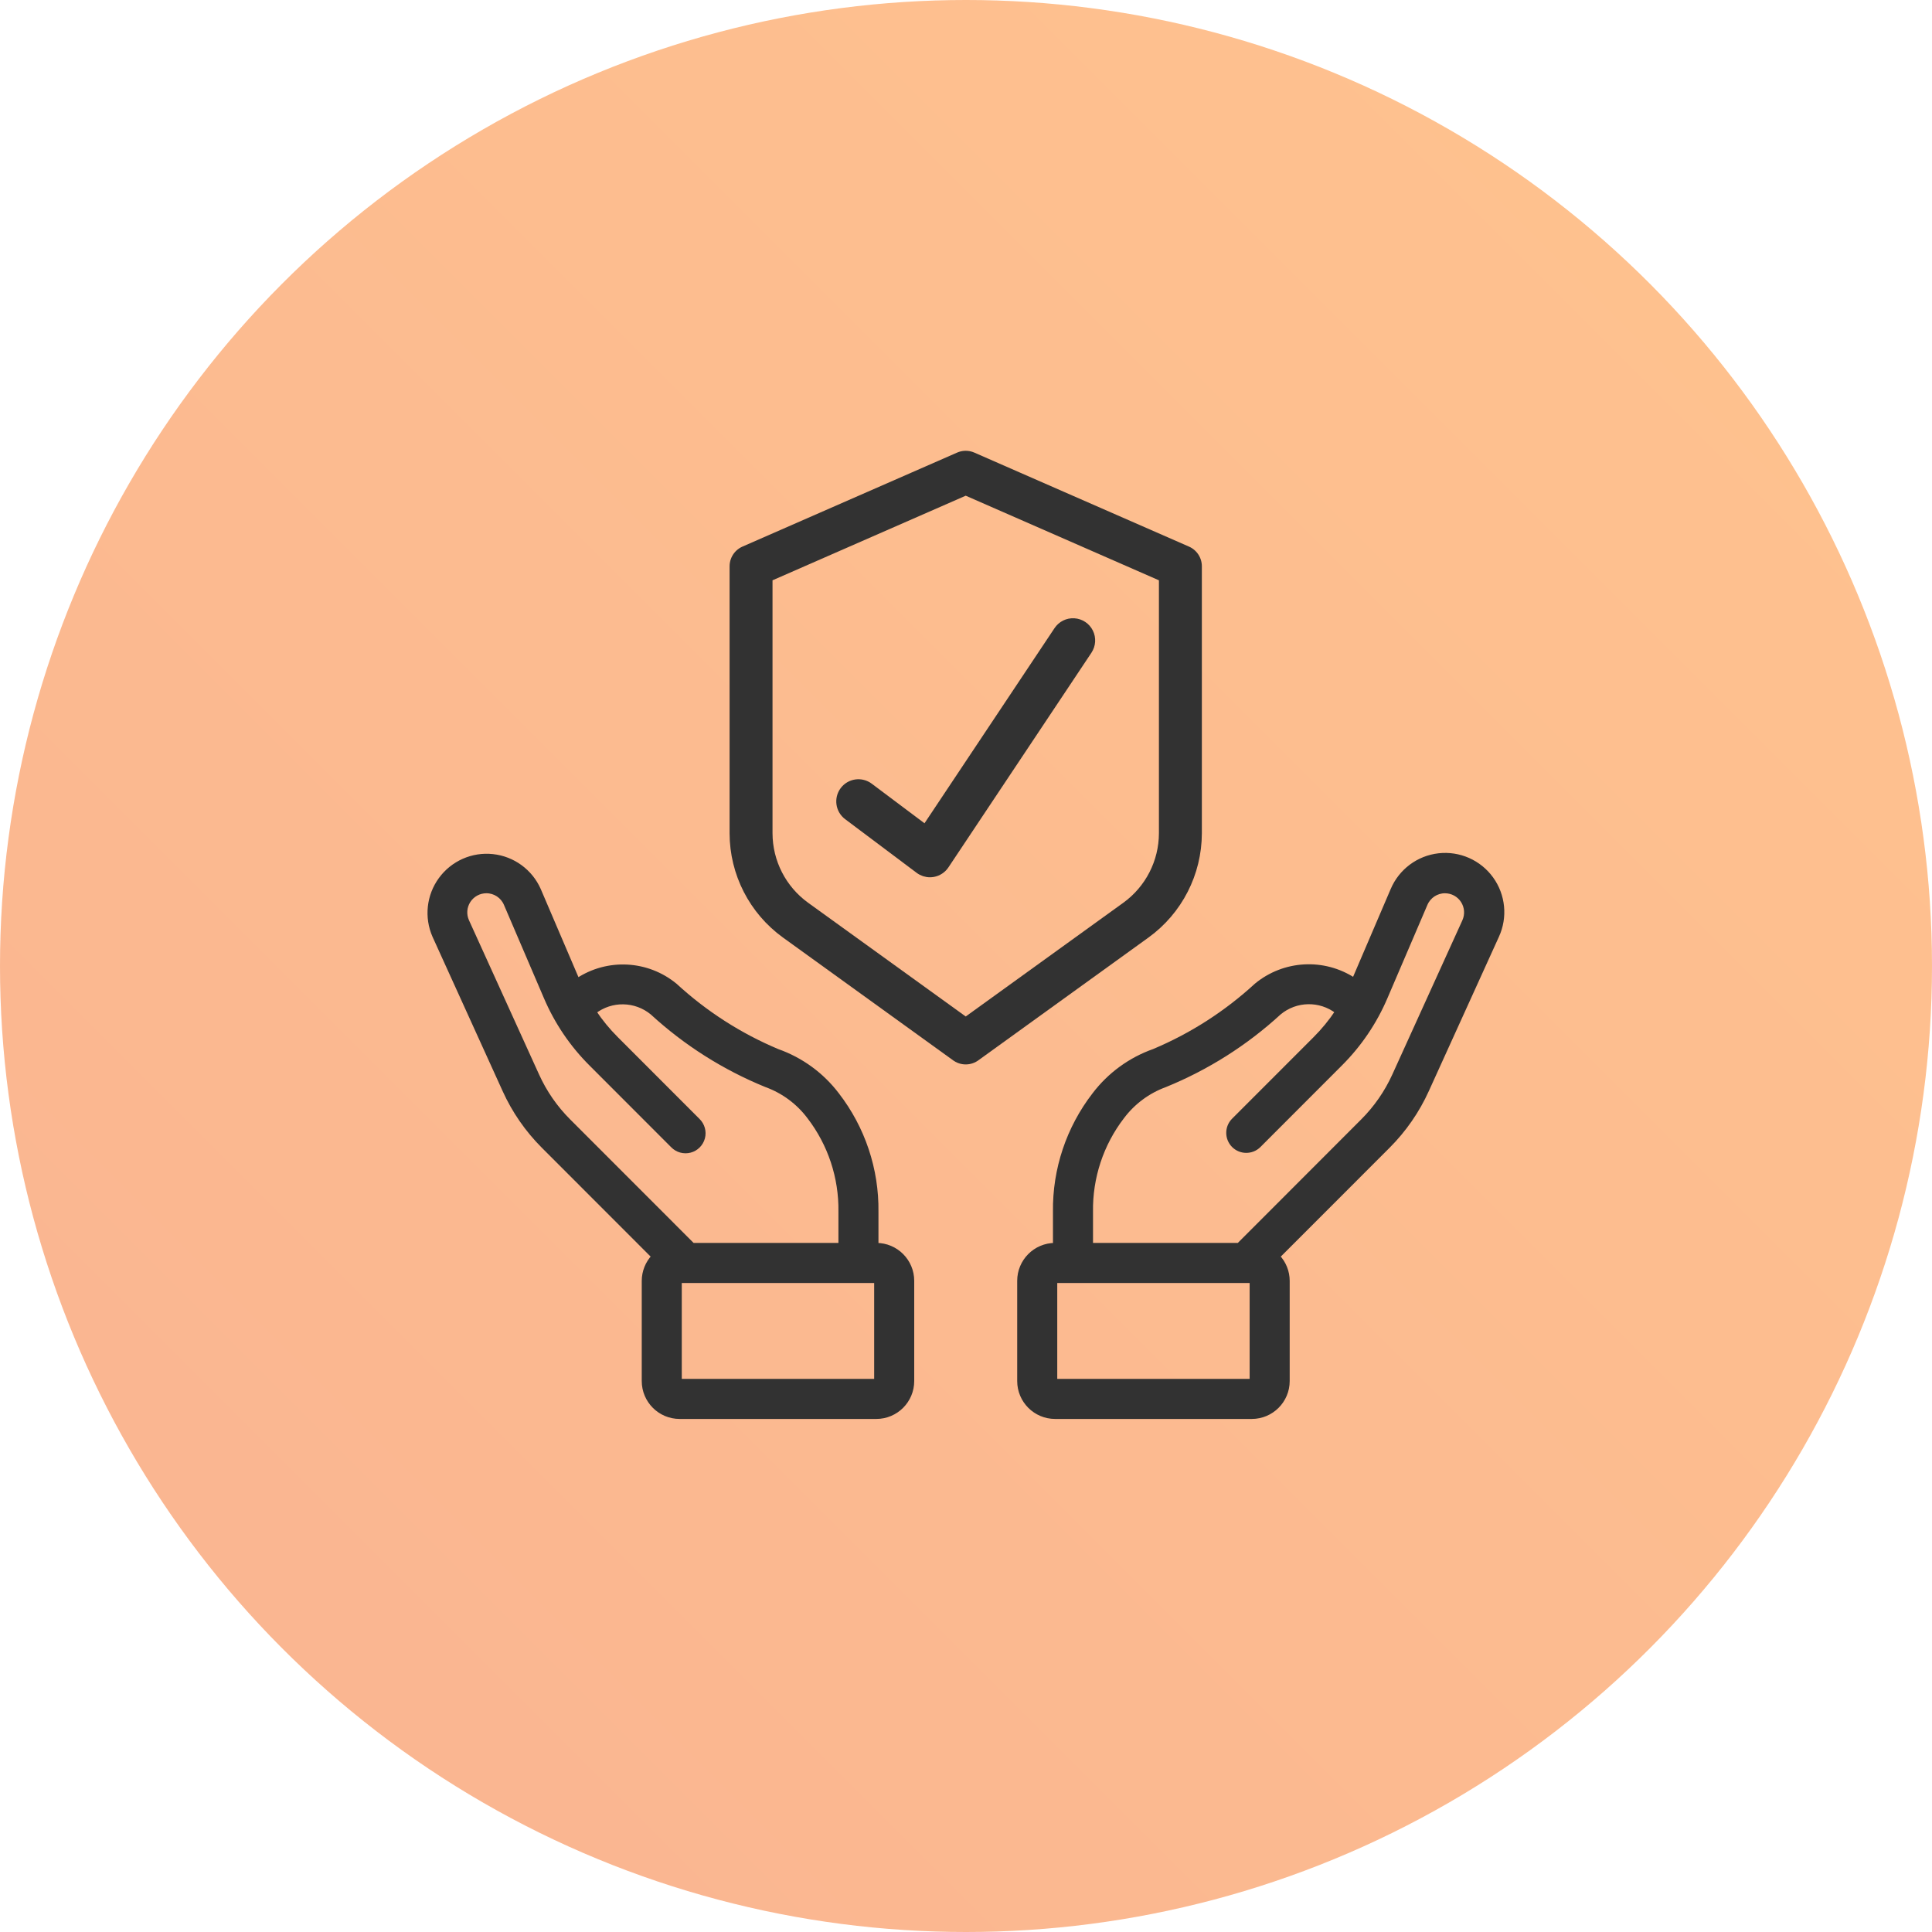
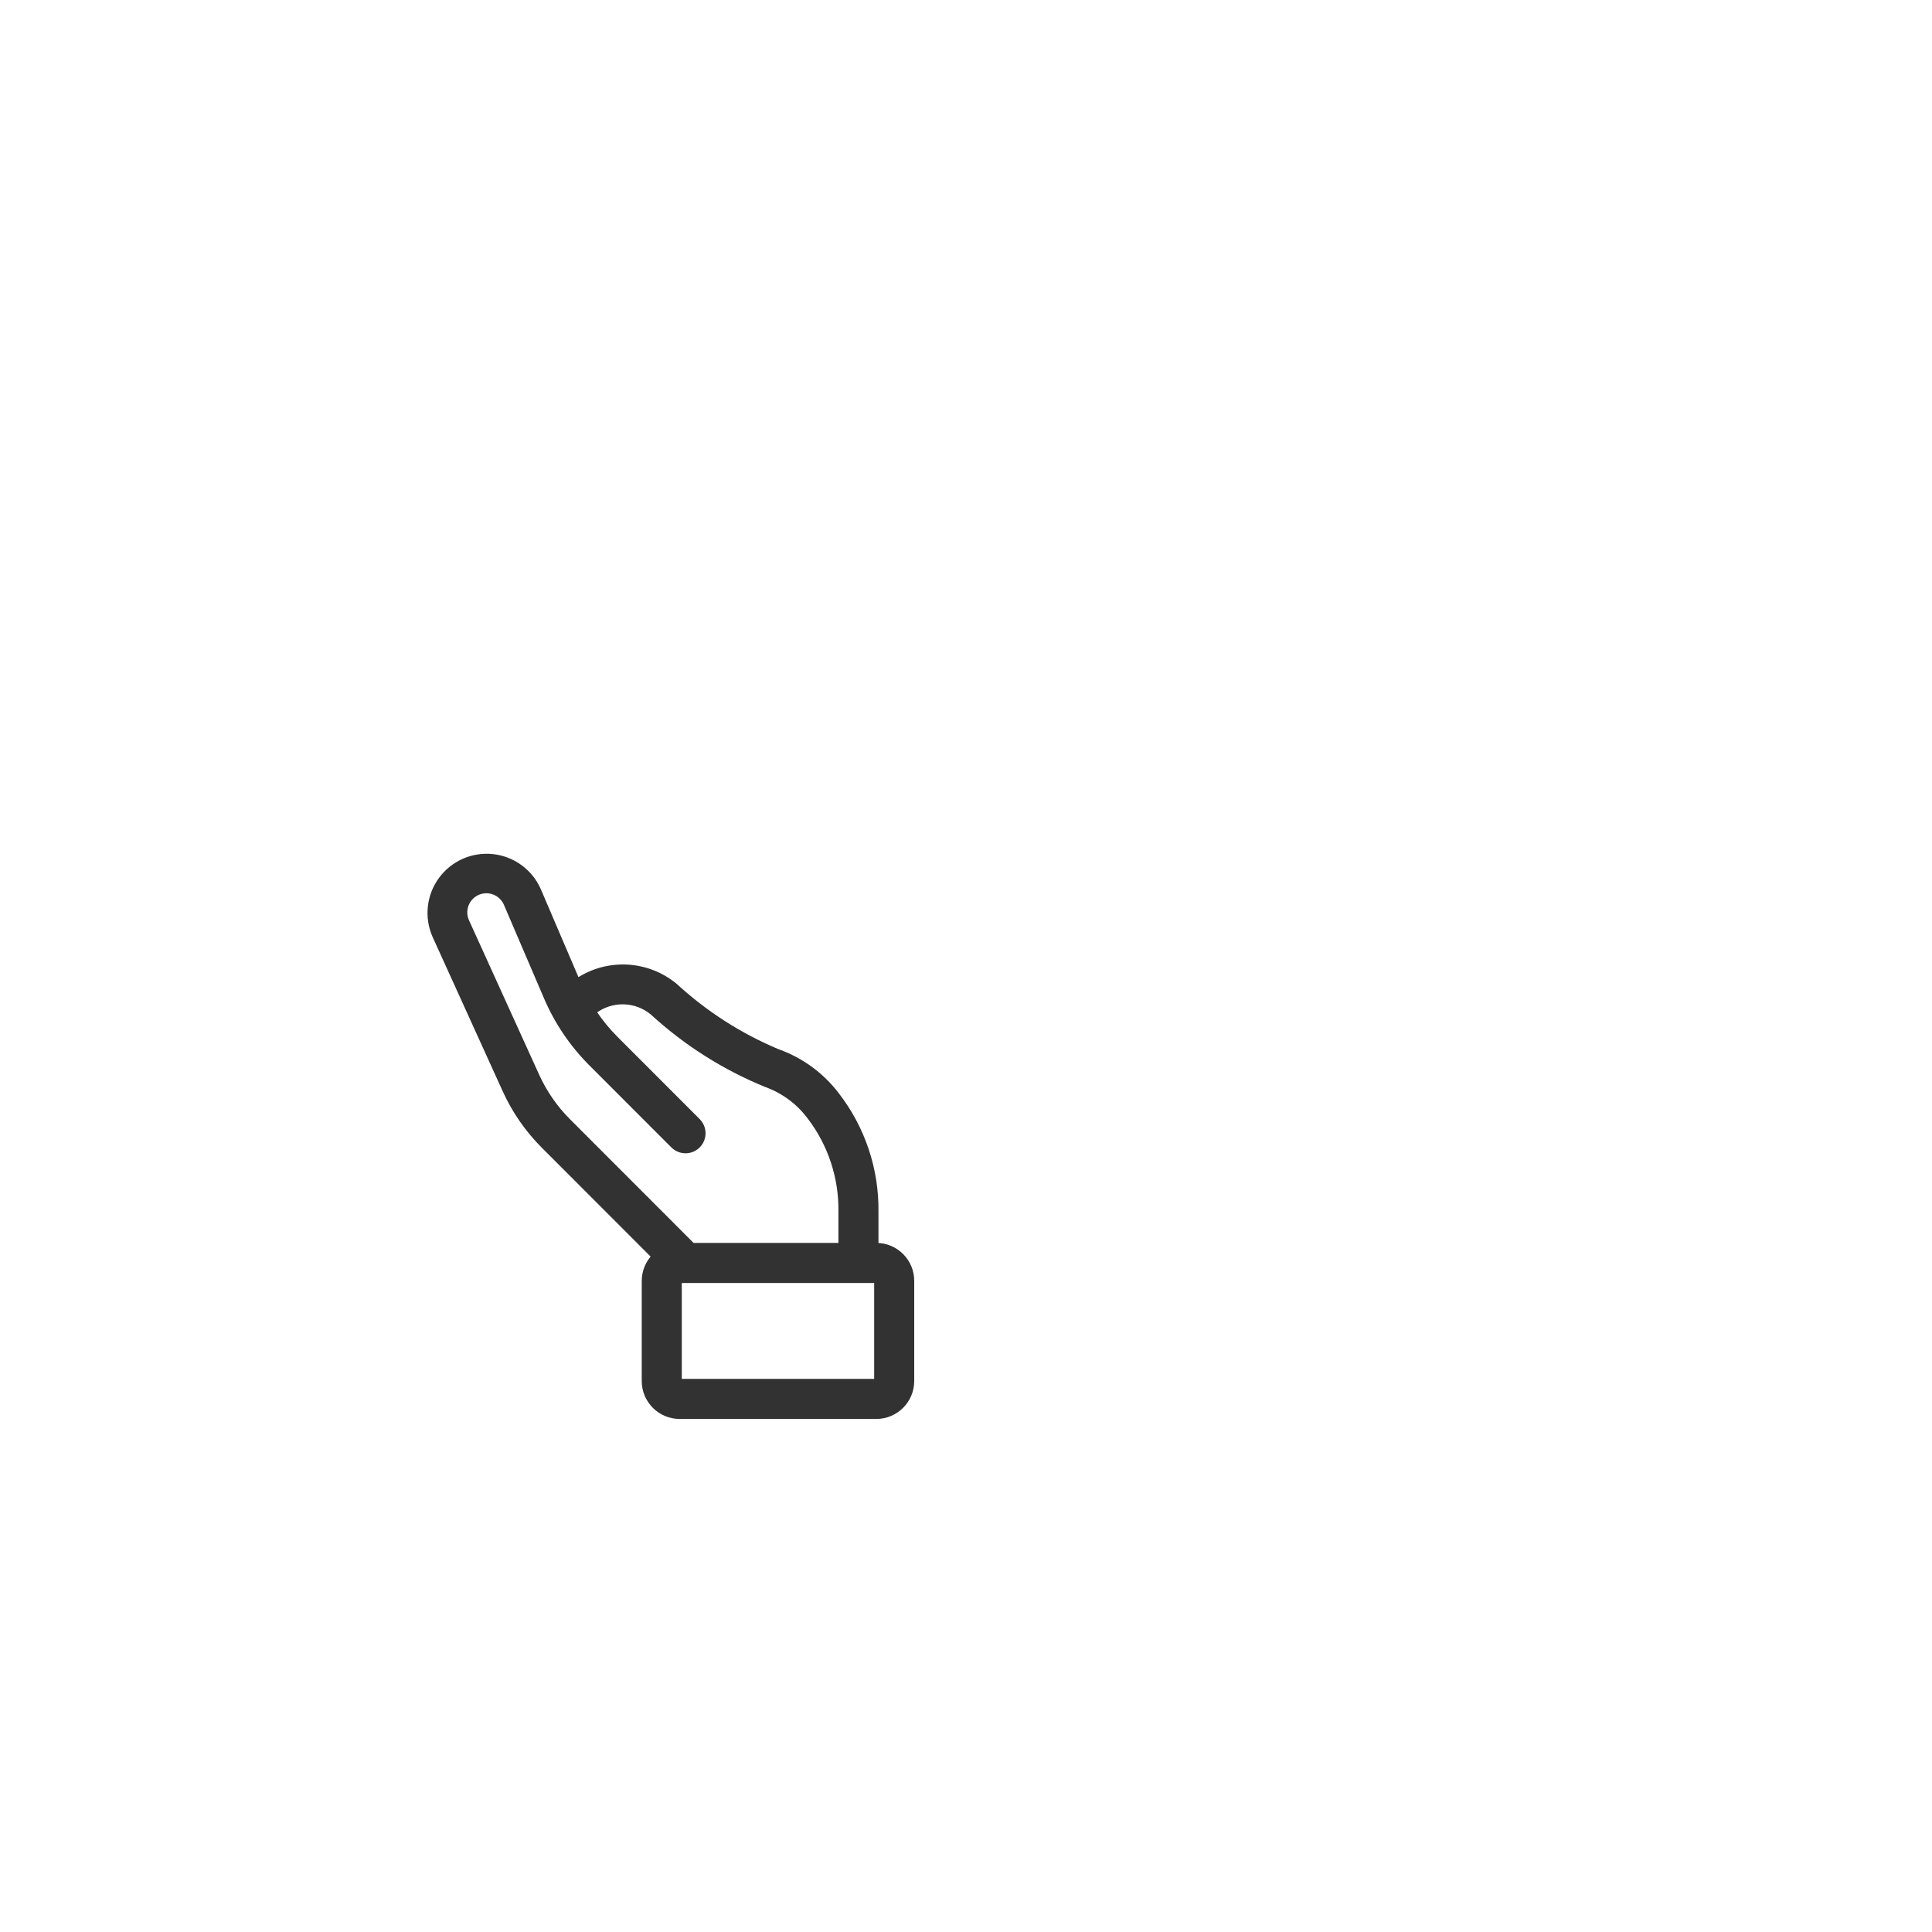
<svg xmlns="http://www.w3.org/2000/svg" width="90px" height="90px" viewBox="0 0 90 90" version="1.1">
  <title>C2665286-29C1-4AC7-99BD-0EB6ACE7C9E9</title>
  <defs>
    <linearGradient x1="100%" y1="0%" x2="0%" y2="100%" id="linearGradient-1">
      <stop stop-color="#FF9231" offset="0%" />
      <stop stop-color="#F47537" offset="100%" />
    </linearGradient>
  </defs>
  <g id="Fund" stroke="none" stroke-width="1" fill="none" fill-rule="evenodd">
    <g id="Funds-Detail" transform="translate(-930, -837)">
      <g id="Group-7" transform="translate(167, 725)">
        <g id="Group-6" transform="translate(763, 112)">
-           <circle id="Oval" fill-opacity="0.55" fill="url(#linearGradient-1)" cx="45" cy="45" r="45" />
          <g id="life-insurance" transform="translate(20, 22)" fill-rule="nonzero" stroke="#323232">
-             <path d="M34.987,4.379 L34.987,16.818 C34.984,18.42 34.214,19.923 32.917,20.862 L24.987,26.585 L17.057,20.862 C15.759,19.923 14.99,18.42 14.987,16.818 L14.987,4.379 L24.987,0 L34.987,4.379 Z" id="Shape-path" stroke-width="2" stroke-linejoin="round" />
            <path d="M6.901,23.667 L5.099,19.455 C4.716,18.587 3.899,17.989 2.956,17.887 C2.013,17.784 1.087,18.193 0.527,18.96 C-0.033,19.726 -0.142,20.733 0.241,21.601 L3.505,28.785 C3.945,29.758 4.558,30.642 5.313,31.397 L10.446,36.533 C10.157,36.84 9.996,37.245 9.995,37.667 L9.995,42.333 C9.995,43.254 10.741,44 11.66,44 L20.822,44 C21.742,44 22.488,43.254 22.488,42.333 L22.488,37.667 C22.488,36.746 21.742,36 20.822,36 L20.822,34.449 C20.848,32.476 20.204,30.552 18.997,28.991 C18.289,28.059 17.324,27.355 16.221,26.965 C14.466,26.228 12.853,25.192 11.452,23.903 C10.152,22.832 8.305,22.736 6.901,23.667 Z M20.822,42.333 L11.66,42.333 L11.66,37.667 L20.822,37.667 L20.822,42.333 Z M17.696,30.032 C18.667,31.297 19.182,32.854 19.157,34.449 L19.157,36 L12.269,36 L6.491,30.218 C5.877,29.605 5.379,28.886 5.021,28.096 L1.757,20.912 C1.617,20.605 1.643,20.249 1.825,19.965 C2.008,19.682 2.321,19.511 2.658,19.511 C3.054,19.511 3.412,19.747 3.567,20.112 L5.43,24.459 C5.925,25.619 6.638,26.673 7.531,27.563 L11.336,31.371 C11.545,31.587 11.854,31.674 12.146,31.598 C12.437,31.522 12.664,31.294 12.741,31.003 C12.817,30.712 12.73,30.402 12.513,30.192 L8.709,26.385 C8.326,26.003 7.982,25.584 7.682,25.135 C8.482,24.519 9.601,24.538 10.38,25.18 C11.936,26.61 13.736,27.75 15.693,28.547 C16.491,28.837 17.187,29.353 17.696,30.032 Z" id="Shape" stroke-width="0.2" fill="#323232" />
-             <path d="M46.469,28.785 L49.733,21.601 C50.134,20.73 50.035,19.71 49.473,18.932 C48.911,18.155 47.974,17.741 47.022,17.849 C46.069,17.957 45.249,18.571 44.875,19.455 L43.078,23.651 C41.669,22.725 39.821,22.826 38.521,23.901 C37.12,25.189 35.507,26.225 33.753,26.962 C32.65,27.352 31.685,28.057 30.977,28.988 C29.769,30.55 29.125,32.475 29.151,34.449 L29.151,36 C28.231,36 27.485,36.746 27.485,37.667 L27.485,42.333 C27.485,43.254 28.231,44 29.151,44 L38.313,44 C39.233,44 39.979,43.254 39.979,42.333 L39.979,37.667 C39.978,37.245 39.817,36.84 39.527,36.533 L44.661,31.397 C45.416,30.642 46.028,29.758 46.469,28.785 Z M38.313,42.333 L29.151,42.333 L29.151,37.667 L38.313,37.667 L38.313,42.333 Z M37.704,36 L30.817,36 L30.817,34.449 C30.792,32.854 31.306,31.298 32.277,30.032 C32.786,29.354 33.48,28.838 34.276,28.547 C36.234,27.75 38.034,26.61 39.591,25.18 C40.369,24.533 41.491,24.511 42.293,25.128 C41.992,25.58 41.646,26.002 41.262,26.386 L37.457,30.193 C37.141,30.52 37.146,31.04 37.467,31.362 C37.788,31.683 38.308,31.687 38.635,31.372 L42.439,27.564 C43.332,26.674 44.045,25.62 44.54,24.46 L46.403,20.112 C46.559,19.748 46.917,19.511 47.312,19.512 C47.649,19.512 47.963,19.683 48.145,19.966 C48.327,20.249 48.353,20.606 48.214,20.913 L44.95,28.097 C44.591,28.887 44.093,29.606 43.479,30.219 L37.704,36 Z" id="Shape" stroke-width="0.2" fill="#323232" />
-             <path d="M20.489,14.667 C20.121,14.391 19.599,14.465 19.323,14.833 C19.047,15.202 19.122,15.724 19.49,16 L22.821,18.5 C22.965,18.608 23.141,18.667 23.321,18.667 C23.368,18.667 23.415,18.663 23.462,18.655 C23.687,18.616 23.887,18.486 24.014,18.296 L30.677,8.296 C30.842,8.048 30.863,7.731 30.731,7.464 C30.599,7.197 30.335,7.021 30.038,7.002 C29.741,6.982 29.456,7.123 29.291,7.371 L23.116,16.638 L20.489,14.667 Z" id="Shape" stroke-width="0.4" fill="#323232" />
          </g>
        </g>
      </g>
    </g>
  </g>
</svg>